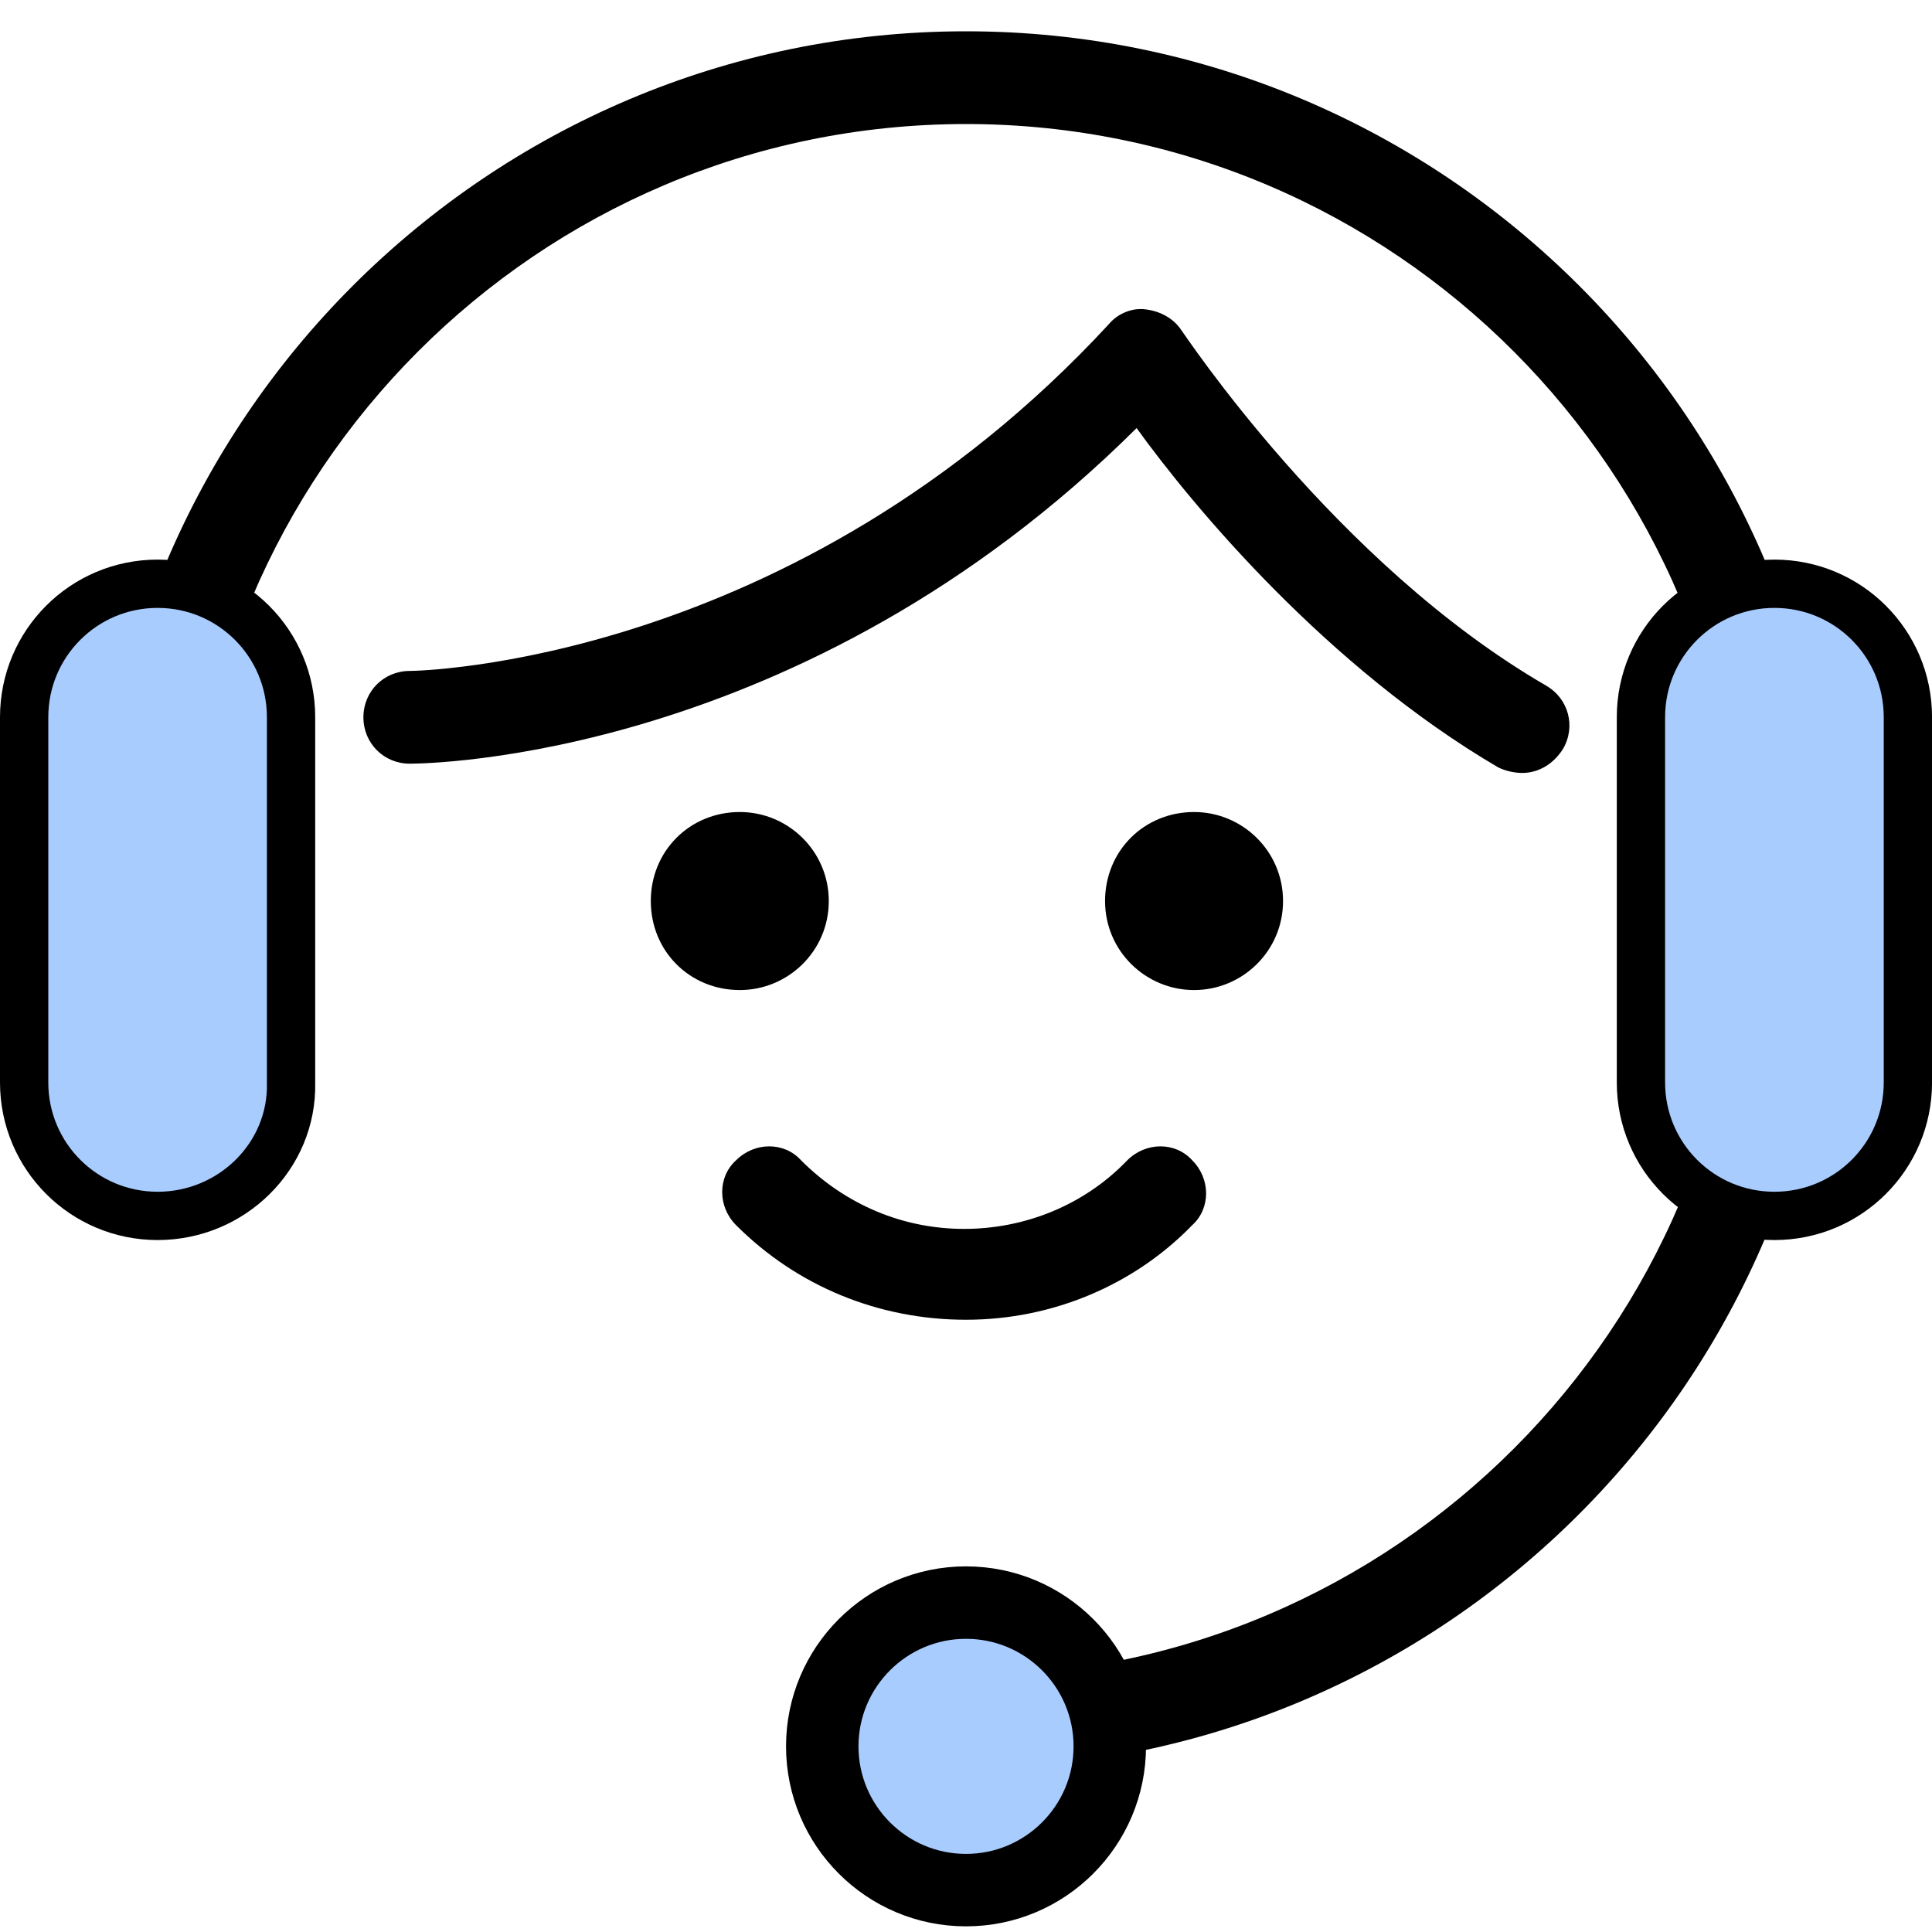
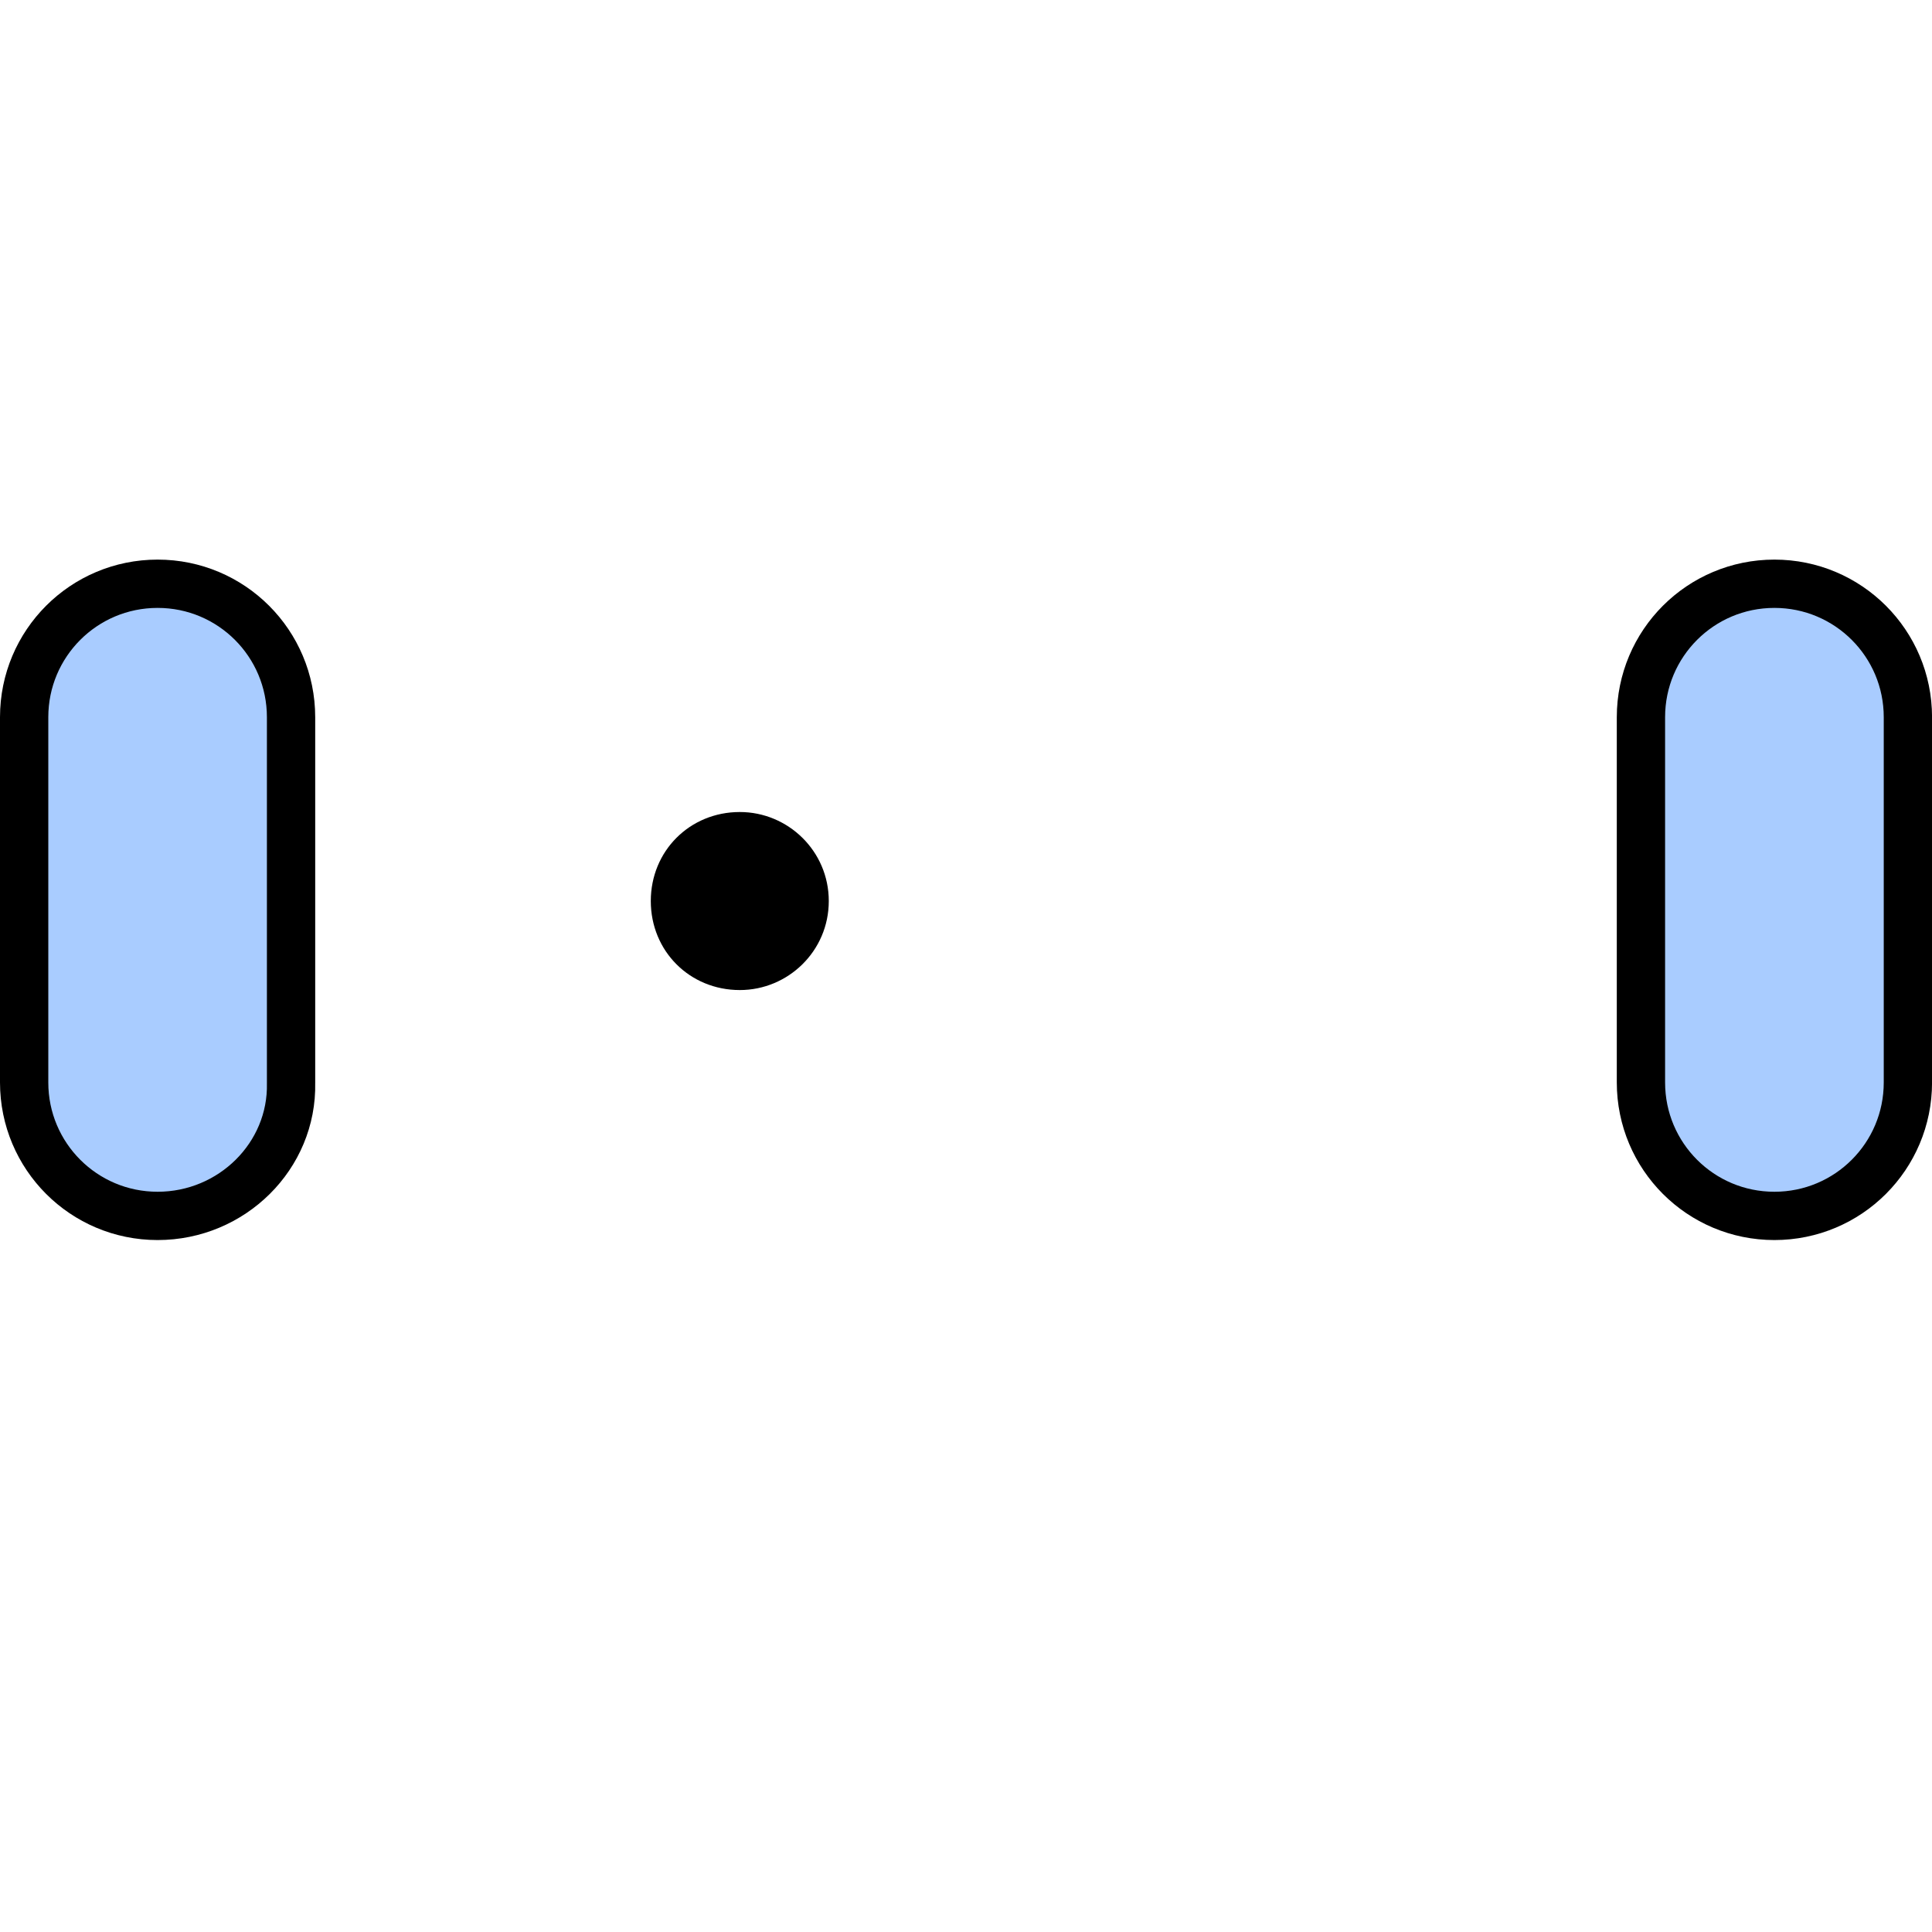
<svg xmlns="http://www.w3.org/2000/svg" width="40" height="40" viewBox="0 0 40 40" fill="none">
-   <path d="M20 36.618C19.463 36.618 19.04 36.196 19.04 35.658C19.04 35.121 19.463 34.698 20 34.698C28.868 34.698 36.046 27.481 36.046 18.652C36.046 9.785 28.868 2.568 20 2.568C11.133 2.568 3.954 9.785 3.954 18.614C3.954 19.151 3.532 19.574 2.994 19.574C2.457 19.574 2.035 19.151 2.035 18.614C2.035 8.71 10.096 0.648 20 0.648C29.904 0.648 37.966 8.71 37.966 18.614C37.966 28.556 29.904 36.618 20 36.618Z" fill="black" />
  <path d="M3.263 12.086C4.791 12.086 6.026 13.321 6.026 14.849V22.411H6.026L6.026 22.422C6.059 23.932 4.801 25.174 3.263 25.174C1.735 25.174 0.5 23.939 0.5 22.411V14.849C0.5 13.321 1.735 12.086 3.263 12.086Z" fill="#A9CCFF" stroke="black" />
  <path d="M36.737 12.086C38.265 12.086 39.501 13.321 39.501 14.849V22.411C39.501 23.939 38.265 25.174 36.737 25.174C35.209 25.174 33.974 23.939 33.974 22.411V14.849C33.974 13.321 35.209 12.086 36.737 12.086Z" fill="#A9CCFF" stroke="black" />
-   <path d="M20 33.18C21.643 33.18 22.977 34.514 22.977 36.156C22.977 37.799 21.643 39.133 20 39.133C18.358 39.133 17.024 37.799 17.024 36.156C17.024 34.514 18.358 33.18 20 33.18Z" fill="#A9CCFF" stroke="black" stroke-width="1.5" />
  <path d="M17.159 18.655C17.159 17.619 16.315 16.812 15.317 16.812C14.28 16.812 13.474 17.619 13.474 18.655C13.474 19.692 14.28 20.498 15.317 20.498C16.315 20.498 17.159 19.692 17.159 18.655Z" fill="black" />
-   <path d="M26.564 18.655C26.564 17.619 25.72 16.812 24.722 16.812C23.685 16.812 22.879 17.619 22.879 18.655C22.879 19.692 23.724 20.498 24.722 20.498C25.72 20.498 26.564 19.692 26.564 18.655Z" fill="black" />
-   <path d="M20 27.324C18.196 27.324 16.507 26.633 15.24 25.366C14.856 24.982 14.856 24.368 15.24 24.022C15.624 23.638 16.238 23.638 16.584 24.022C17.505 24.944 18.695 25.443 19.962 25.443C21.229 25.443 22.457 24.944 23.34 24.022C23.724 23.638 24.338 23.638 24.683 24.022C25.067 24.406 25.067 25.02 24.683 25.366C23.493 26.594 21.804 27.324 20 27.324Z" fill="black" />
-   <path d="M31.516 16.003C31.363 16.003 31.171 15.964 31.017 15.887C27.486 13.815 24.722 10.513 23.532 8.863C16.622 15.734 8.829 15.811 8.484 15.811C7.946 15.811 7.524 15.388 7.524 14.851C7.524 14.314 7.946 13.891 8.484 13.891C8.599 13.891 16.43 13.776 22.956 6.713C23.148 6.482 23.455 6.367 23.724 6.406C24.031 6.444 24.299 6.598 24.453 6.828C24.491 6.866 27.639 11.665 32.016 14.198C32.476 14.467 32.63 15.043 32.361 15.504C32.169 15.811 31.862 16.003 31.516 16.003Z" fill="black" />
</svg>